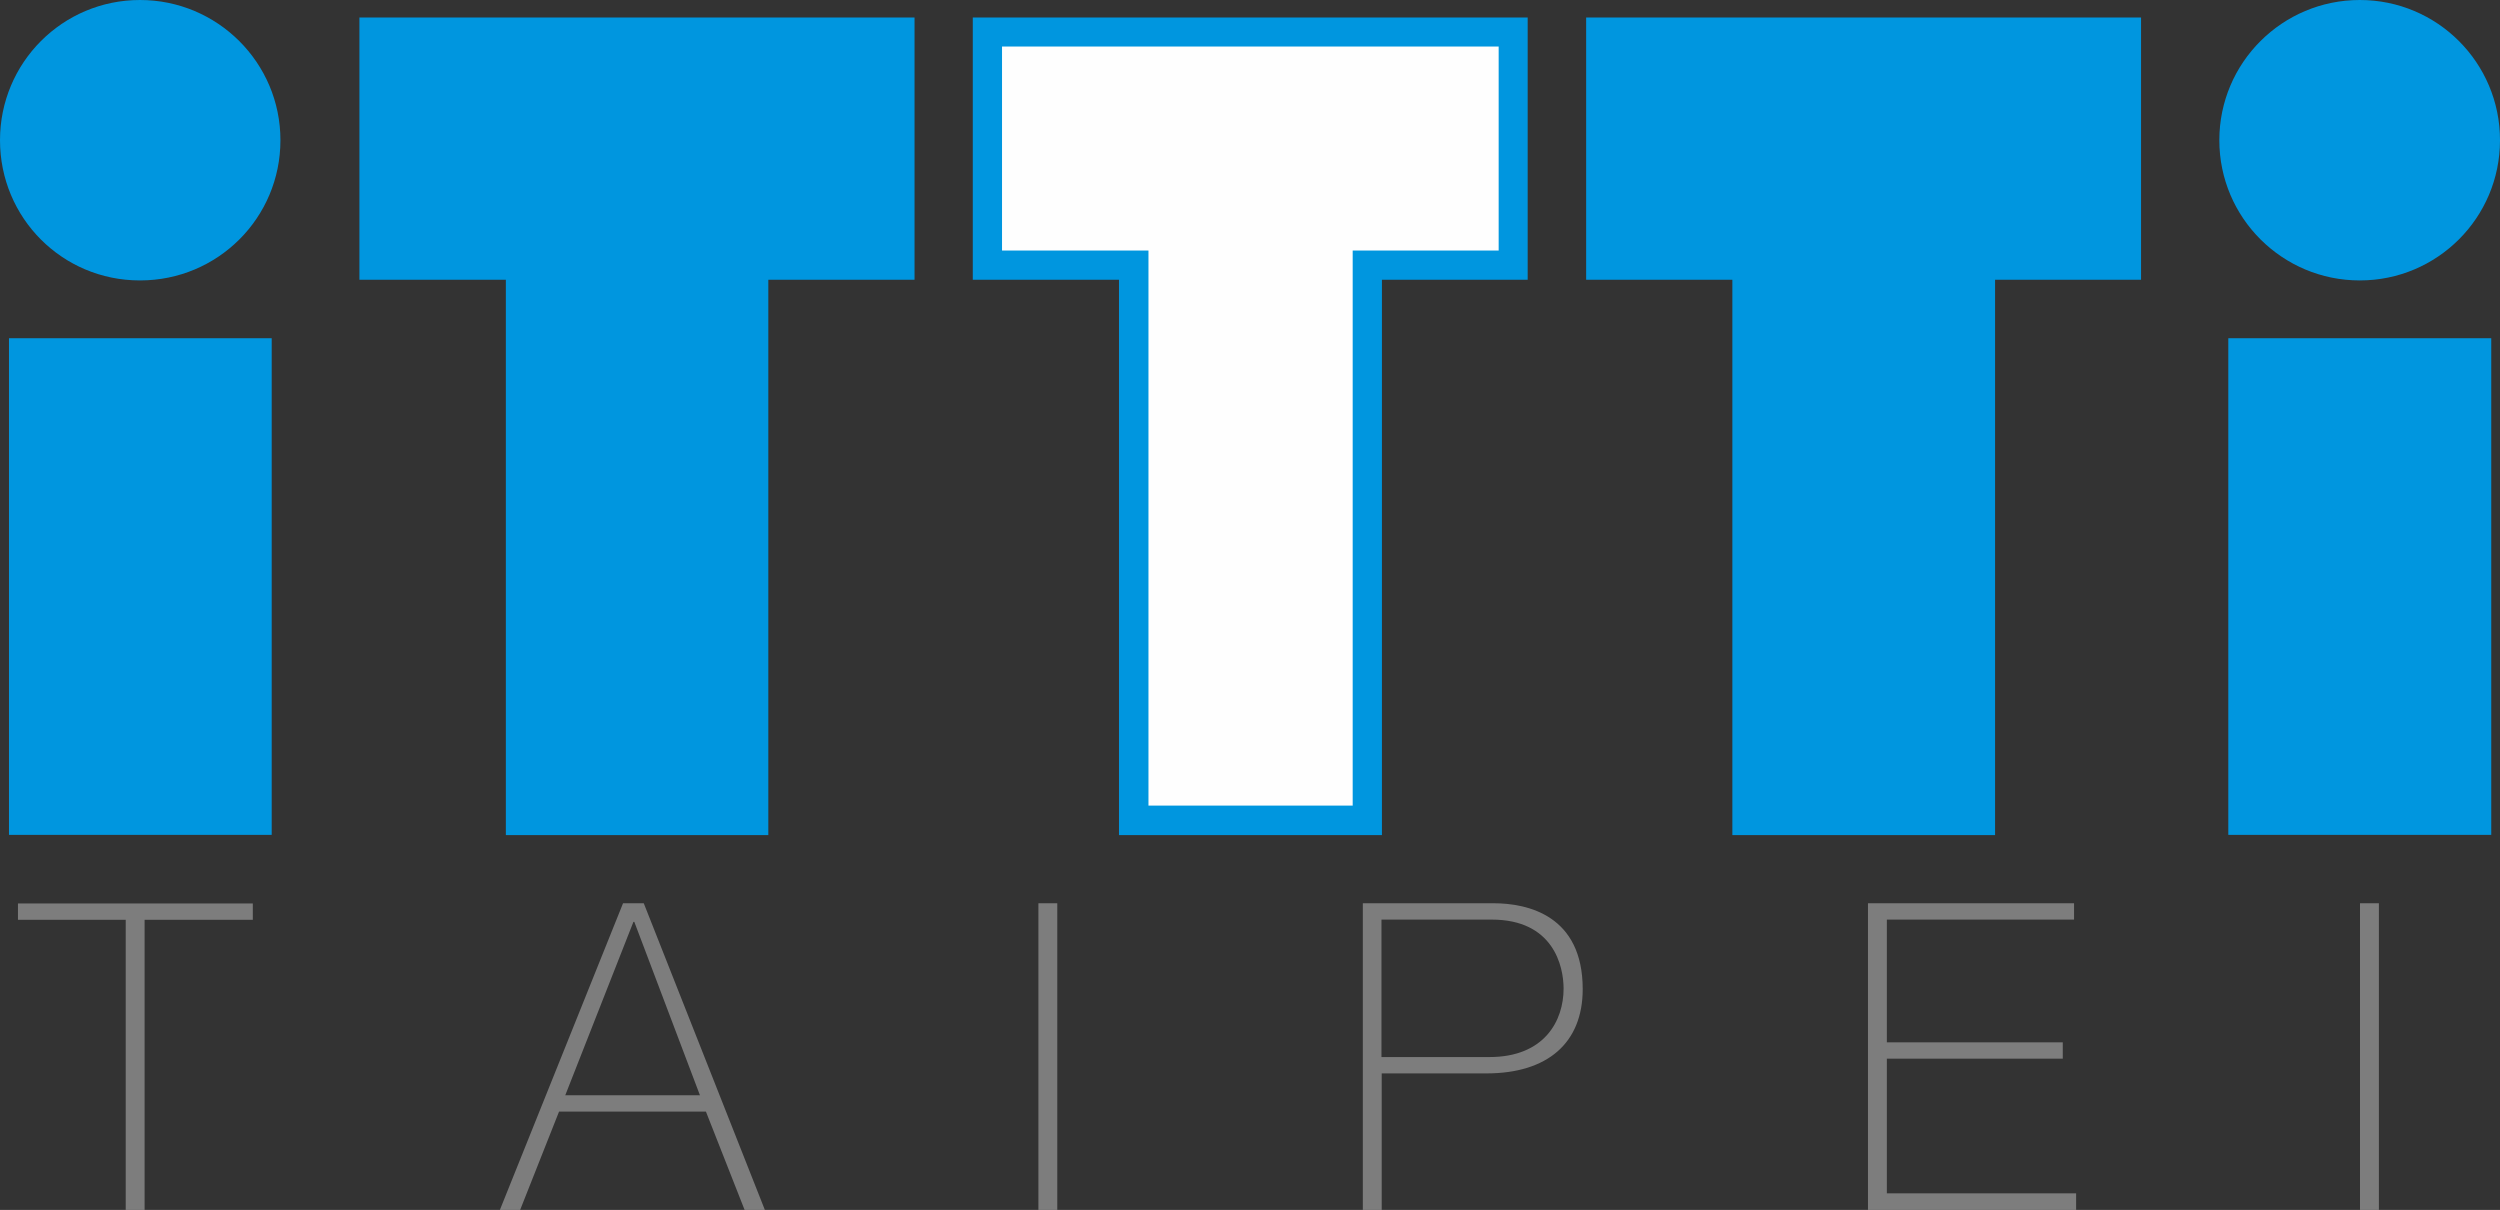
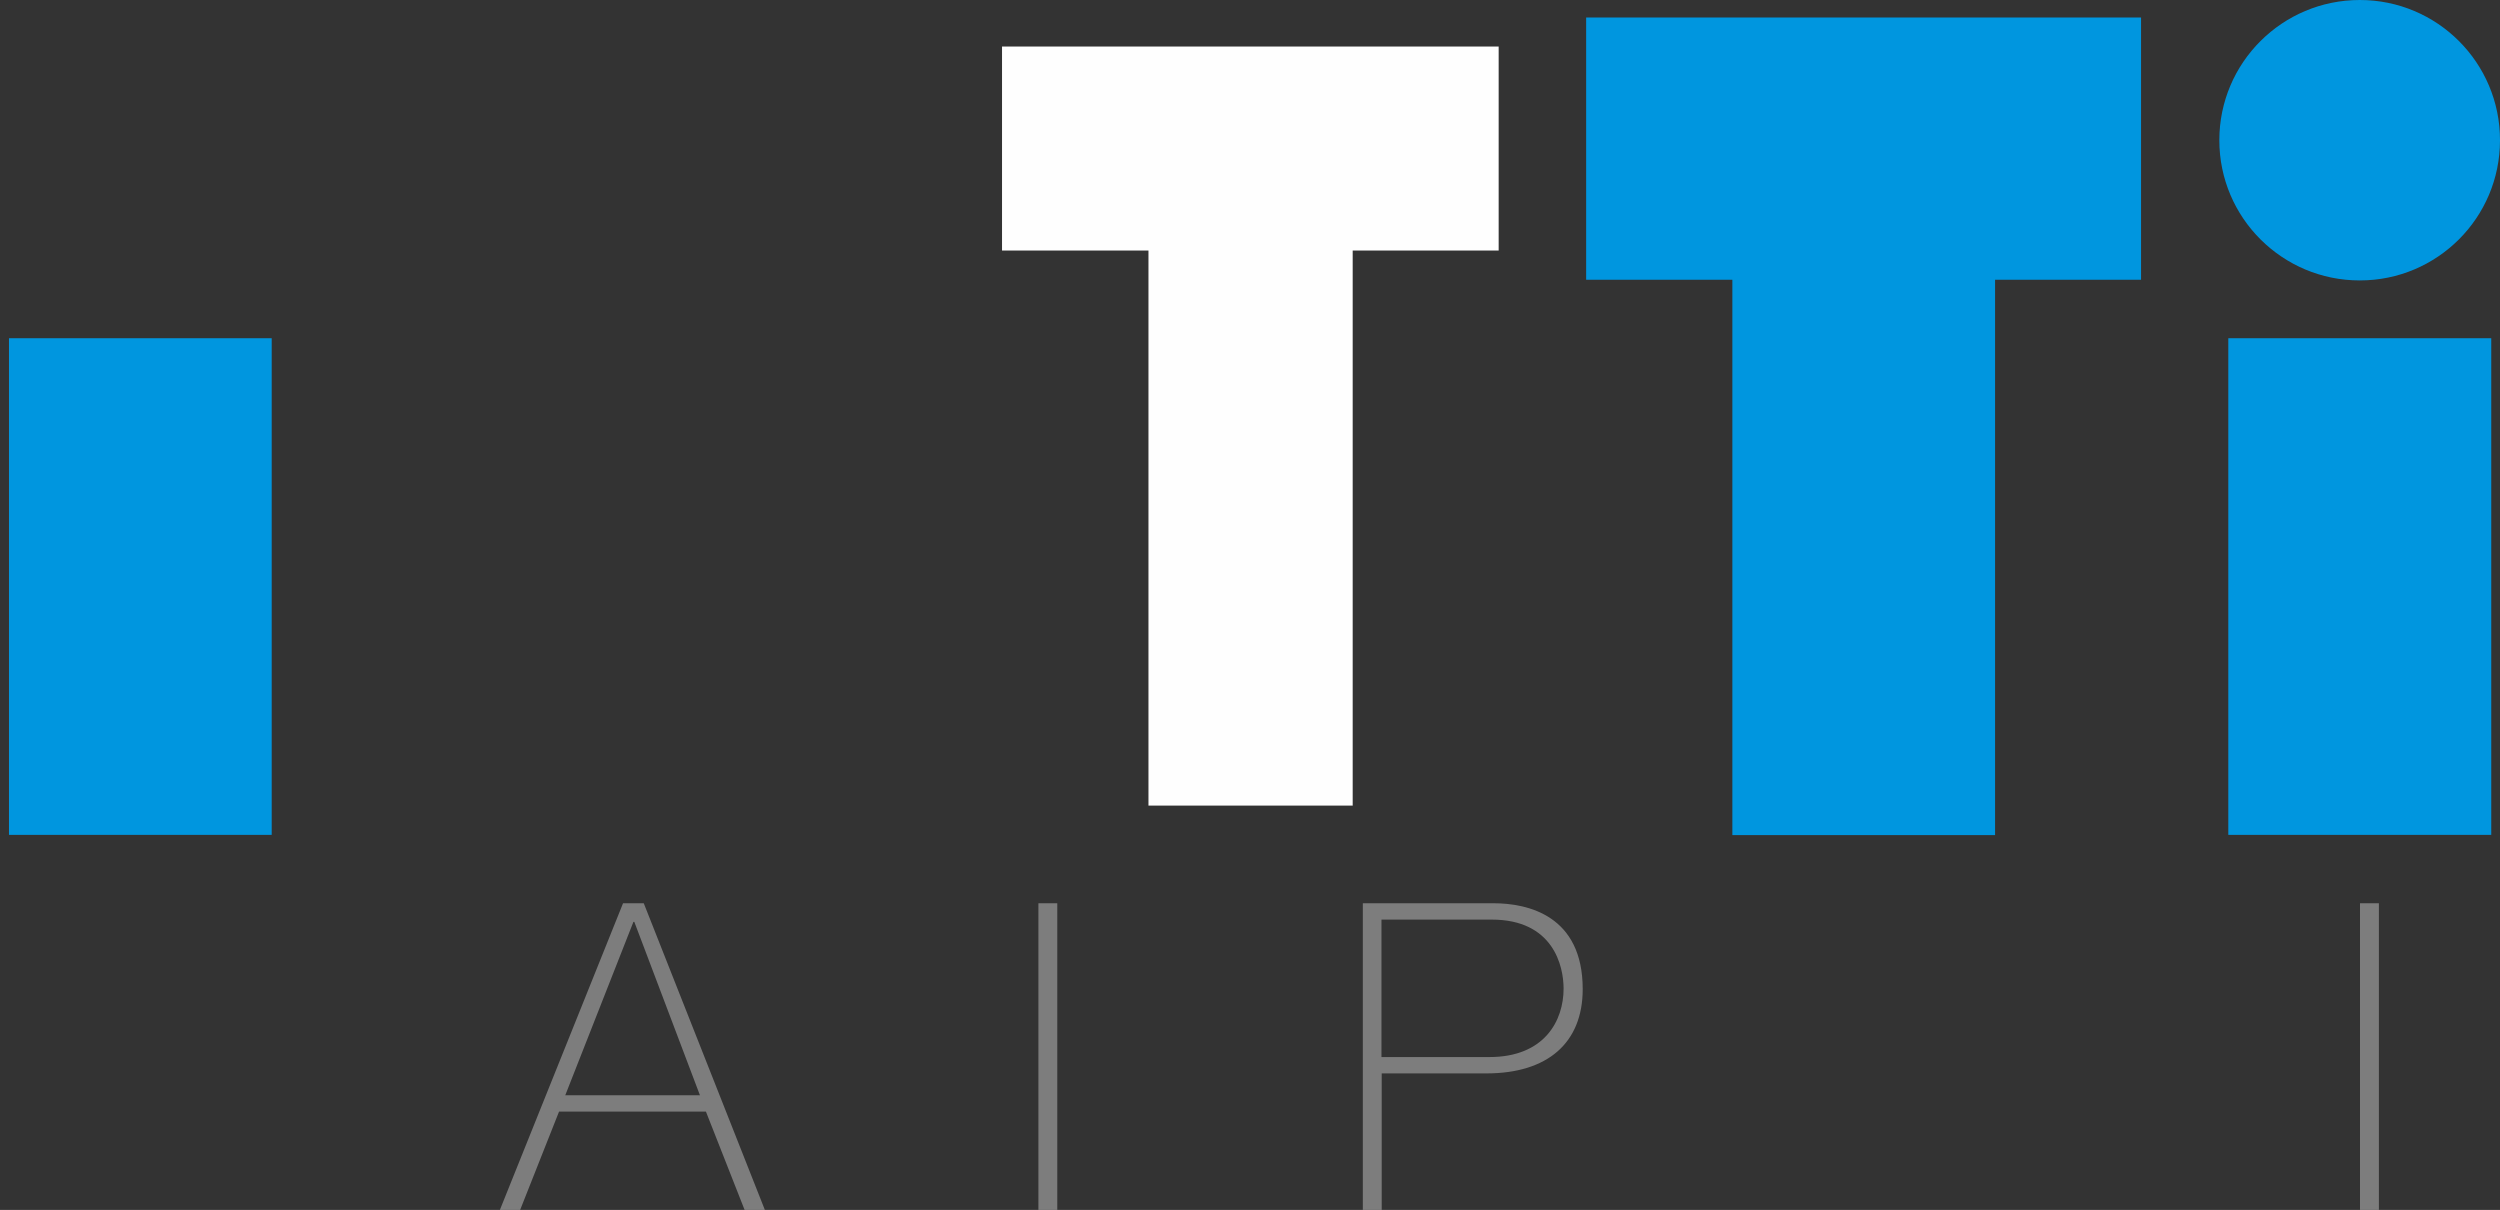
<svg xmlns="http://www.w3.org/2000/svg" id="b" width="108.58" height="52.55" viewBox="0 0 108.58 52.55">
  <rect x="0" y="0" width="108.58" height="52.55" fill="#333333" stroke="none" />
  <defs>
    <style>.d{fill:#0096df;}.e{fill:#fefefe;}.f{fill:#7d7d7d;}</style>
  </defs>
  <g id="c">
    <g>
      <g>
-         <polygon class="d" points="39.72 .76 15.61 .76 15.61 12.15 21.97 12.15 21.97 36.27 33.37 36.27 33.37 12.15 39.72 12.15 39.72 .76" />
        <polygon class="d" points="92.99 .76 68.89 .76 68.89 12.15 75.24 12.15 75.24 36.27 86.65 36.27 86.65 12.15 92.99 12.15 92.99 .76" />
        <rect class="d" x=".39" y="14.69" width="11.41" height="21.57" />
-         <path class="d" d="M12.18,6.09c0,3.37-2.72,6.09-6.1,6.09S0,9.46,0,6.09,2.72,0,6.08,0s6.1,2.72,6.1,6.09Z" />
        <rect class="d" x="96.78" y="14.69" width="11.42" height="21.57" />
        <path class="d" d="M108.58,6.09c0,3.37-2.73,6.09-6.09,6.09s-6.1-2.72-6.1-6.09,2.74-6.09,6.1-6.09,6.09,2.72,6.09,6.09Z" />
-         <polygon class="d" points="66.35 12.15 60.02 12.15 60.02 36.27 48.6 36.27 48.6 12.15 42.25 12.15 42.25 .76 66.35 .76 66.35 12.15" />
        <path class="e" d="M43.52,2.02V10.88h6.36v24.11h8.87V10.88h6.34V2.02h-21.57Z" />
      </g>
      <g>
-         <path class="f" d="M.78,39.95v-.71H10.98v.71H6.28v12.6h-.82v-12.6H.78Z" />
        <path class="f" d="M27.96,39.23l5.26,13.32h-.88l-1.68-4.27h-6.38l-1.69,4.27h-.88l5.35-13.32h.89Zm2.44,8.34l-2.85-7.53h-.04l-2.96,7.53h5.86Z" />
        <path class="f" d="M45.1,39.23h.82v13.32h-.82v-13.32Z" />
        <path class="f" d="M59.19,39.23h5.67c1.51,0,3.88,.54,3.88,3.73,0,2.34-1.53,3.66-4.18,3.66h-4.55v5.93h-.82v-13.32Zm.82,6.68h4.68c2.4,0,3.22-1.59,3.22-2.97,0-.99-.45-3-3.12-3h-4.79v5.97Z" />
-         <path class="f" d="M90.17,51.84v.71h-9.04v-13.32h8.95v.71h-8.13v5.33h7.64v.71h-7.64v5.85h8.22Z" />
        <path class="f" d="M102.5,39.23h.82v13.32h-.82v-13.32Z" />
      </g>
    </g>
  </g>
</svg>